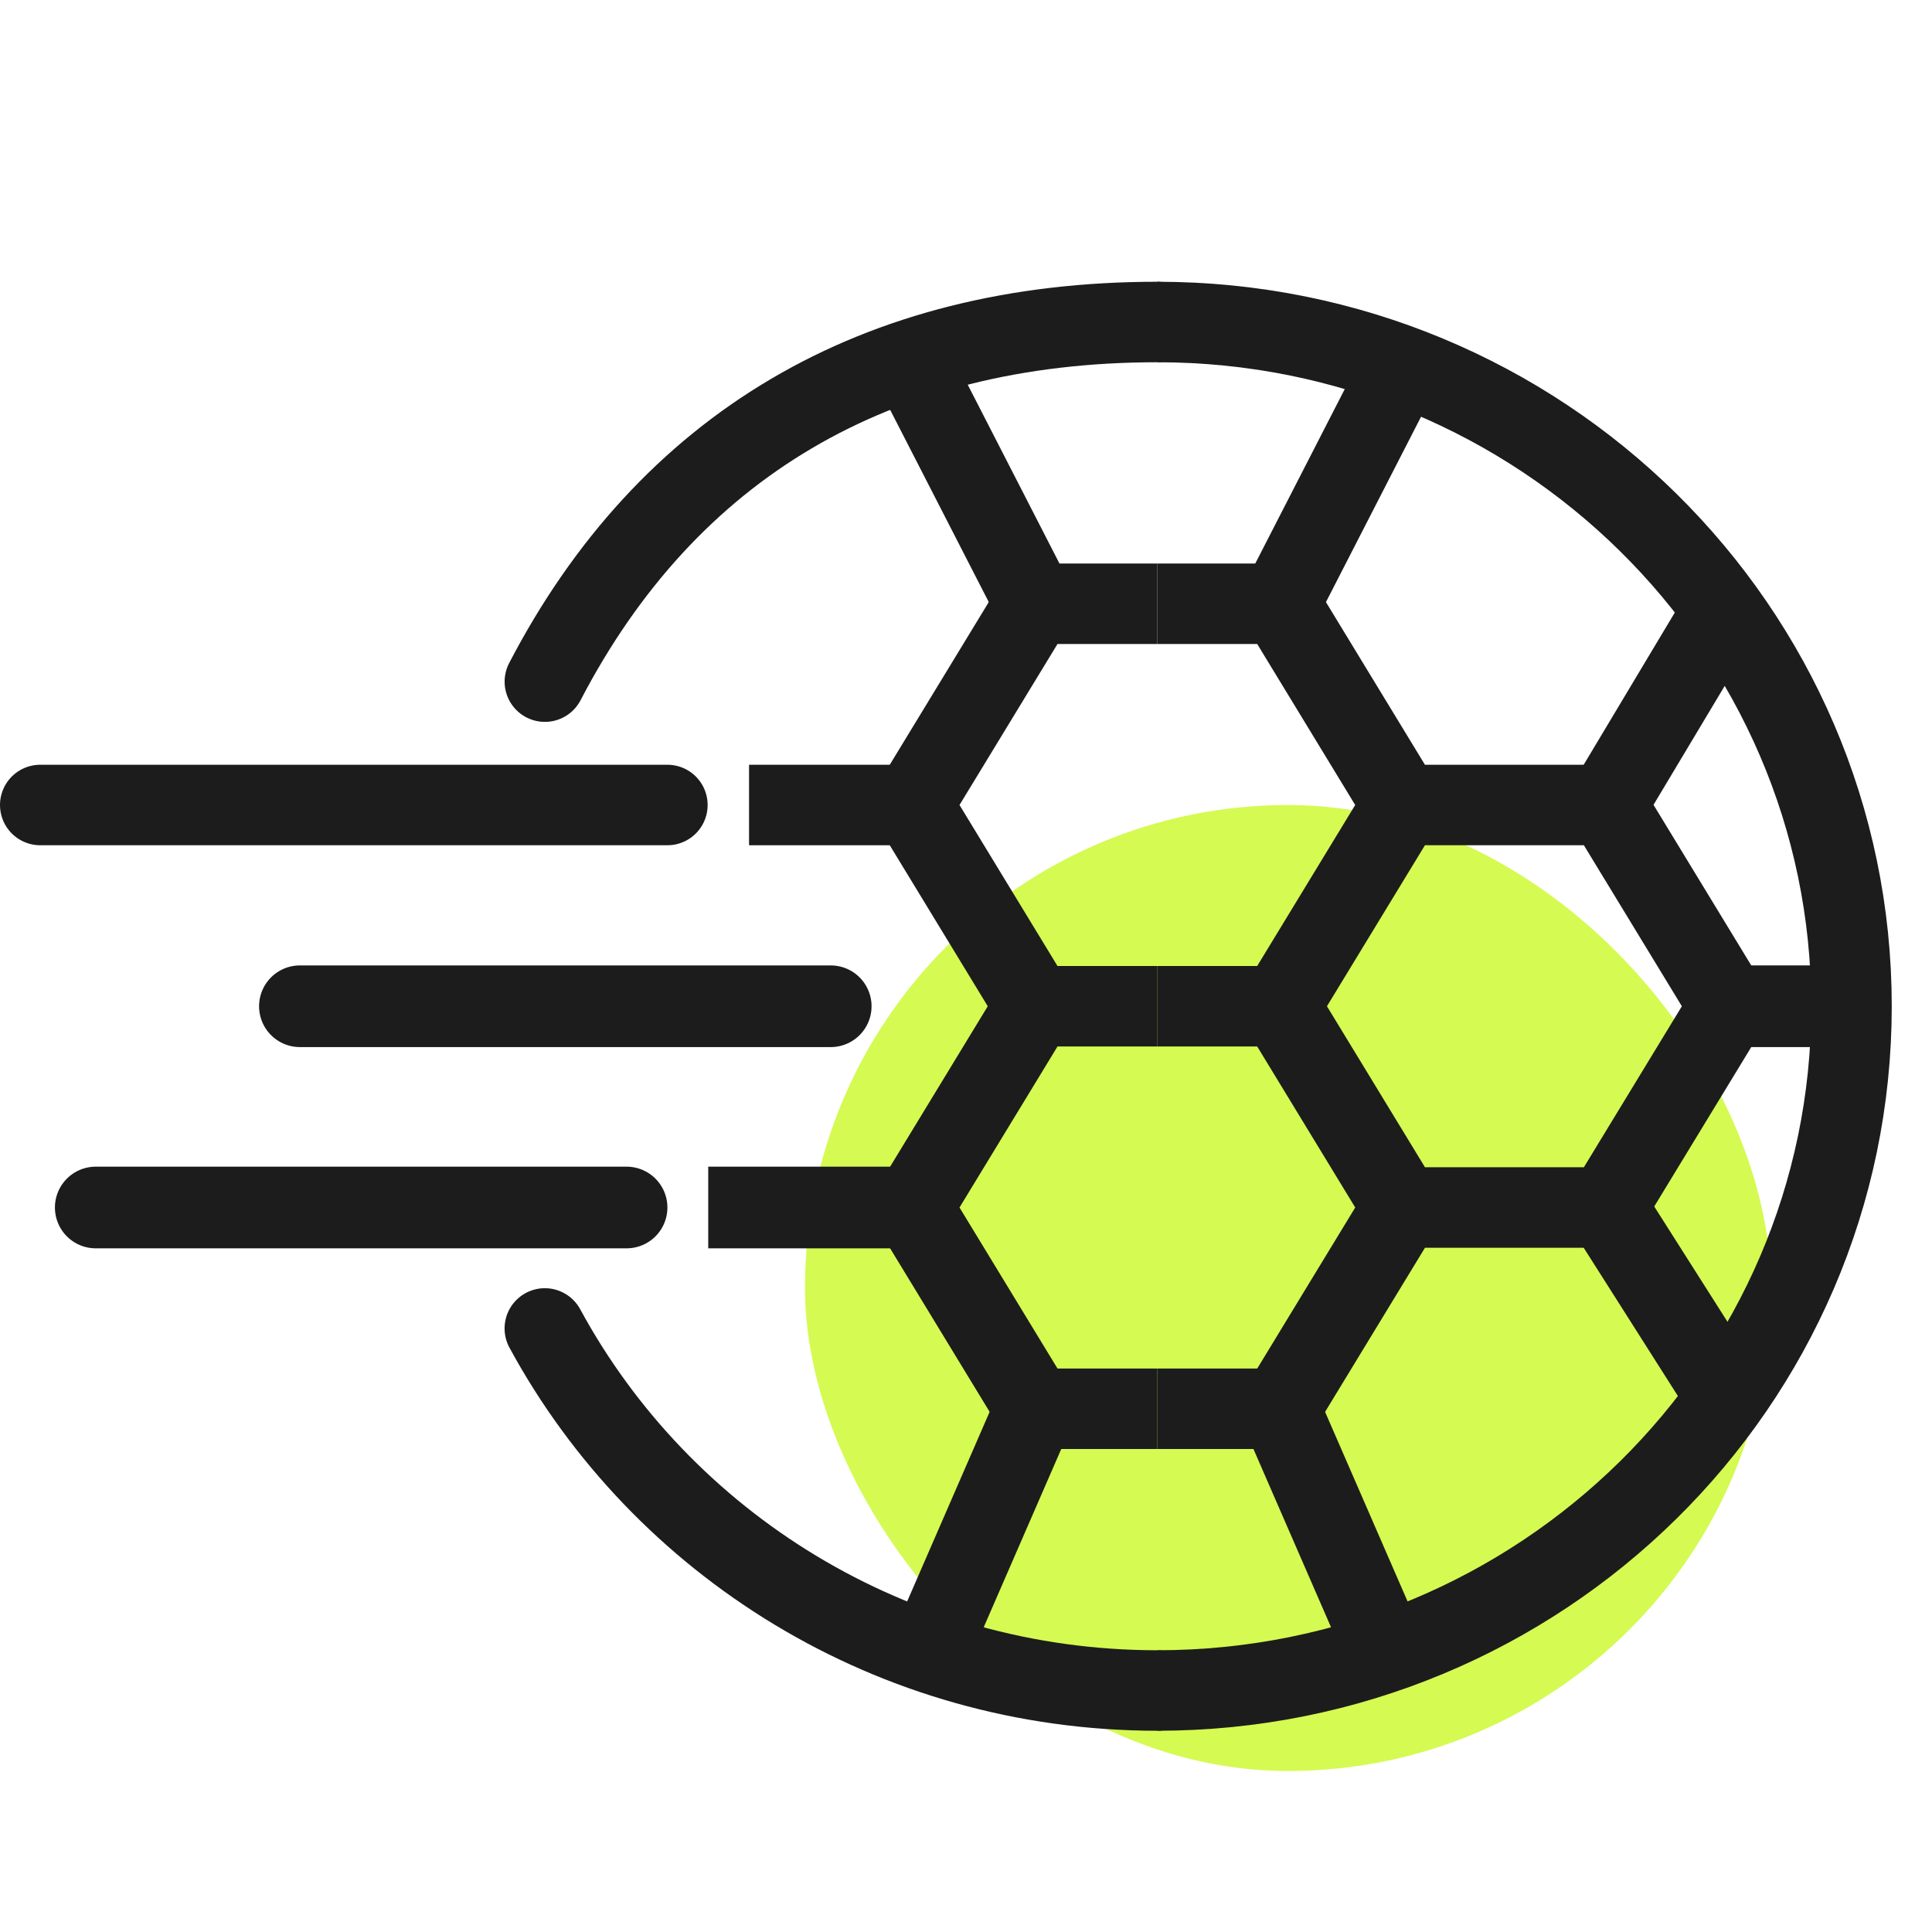
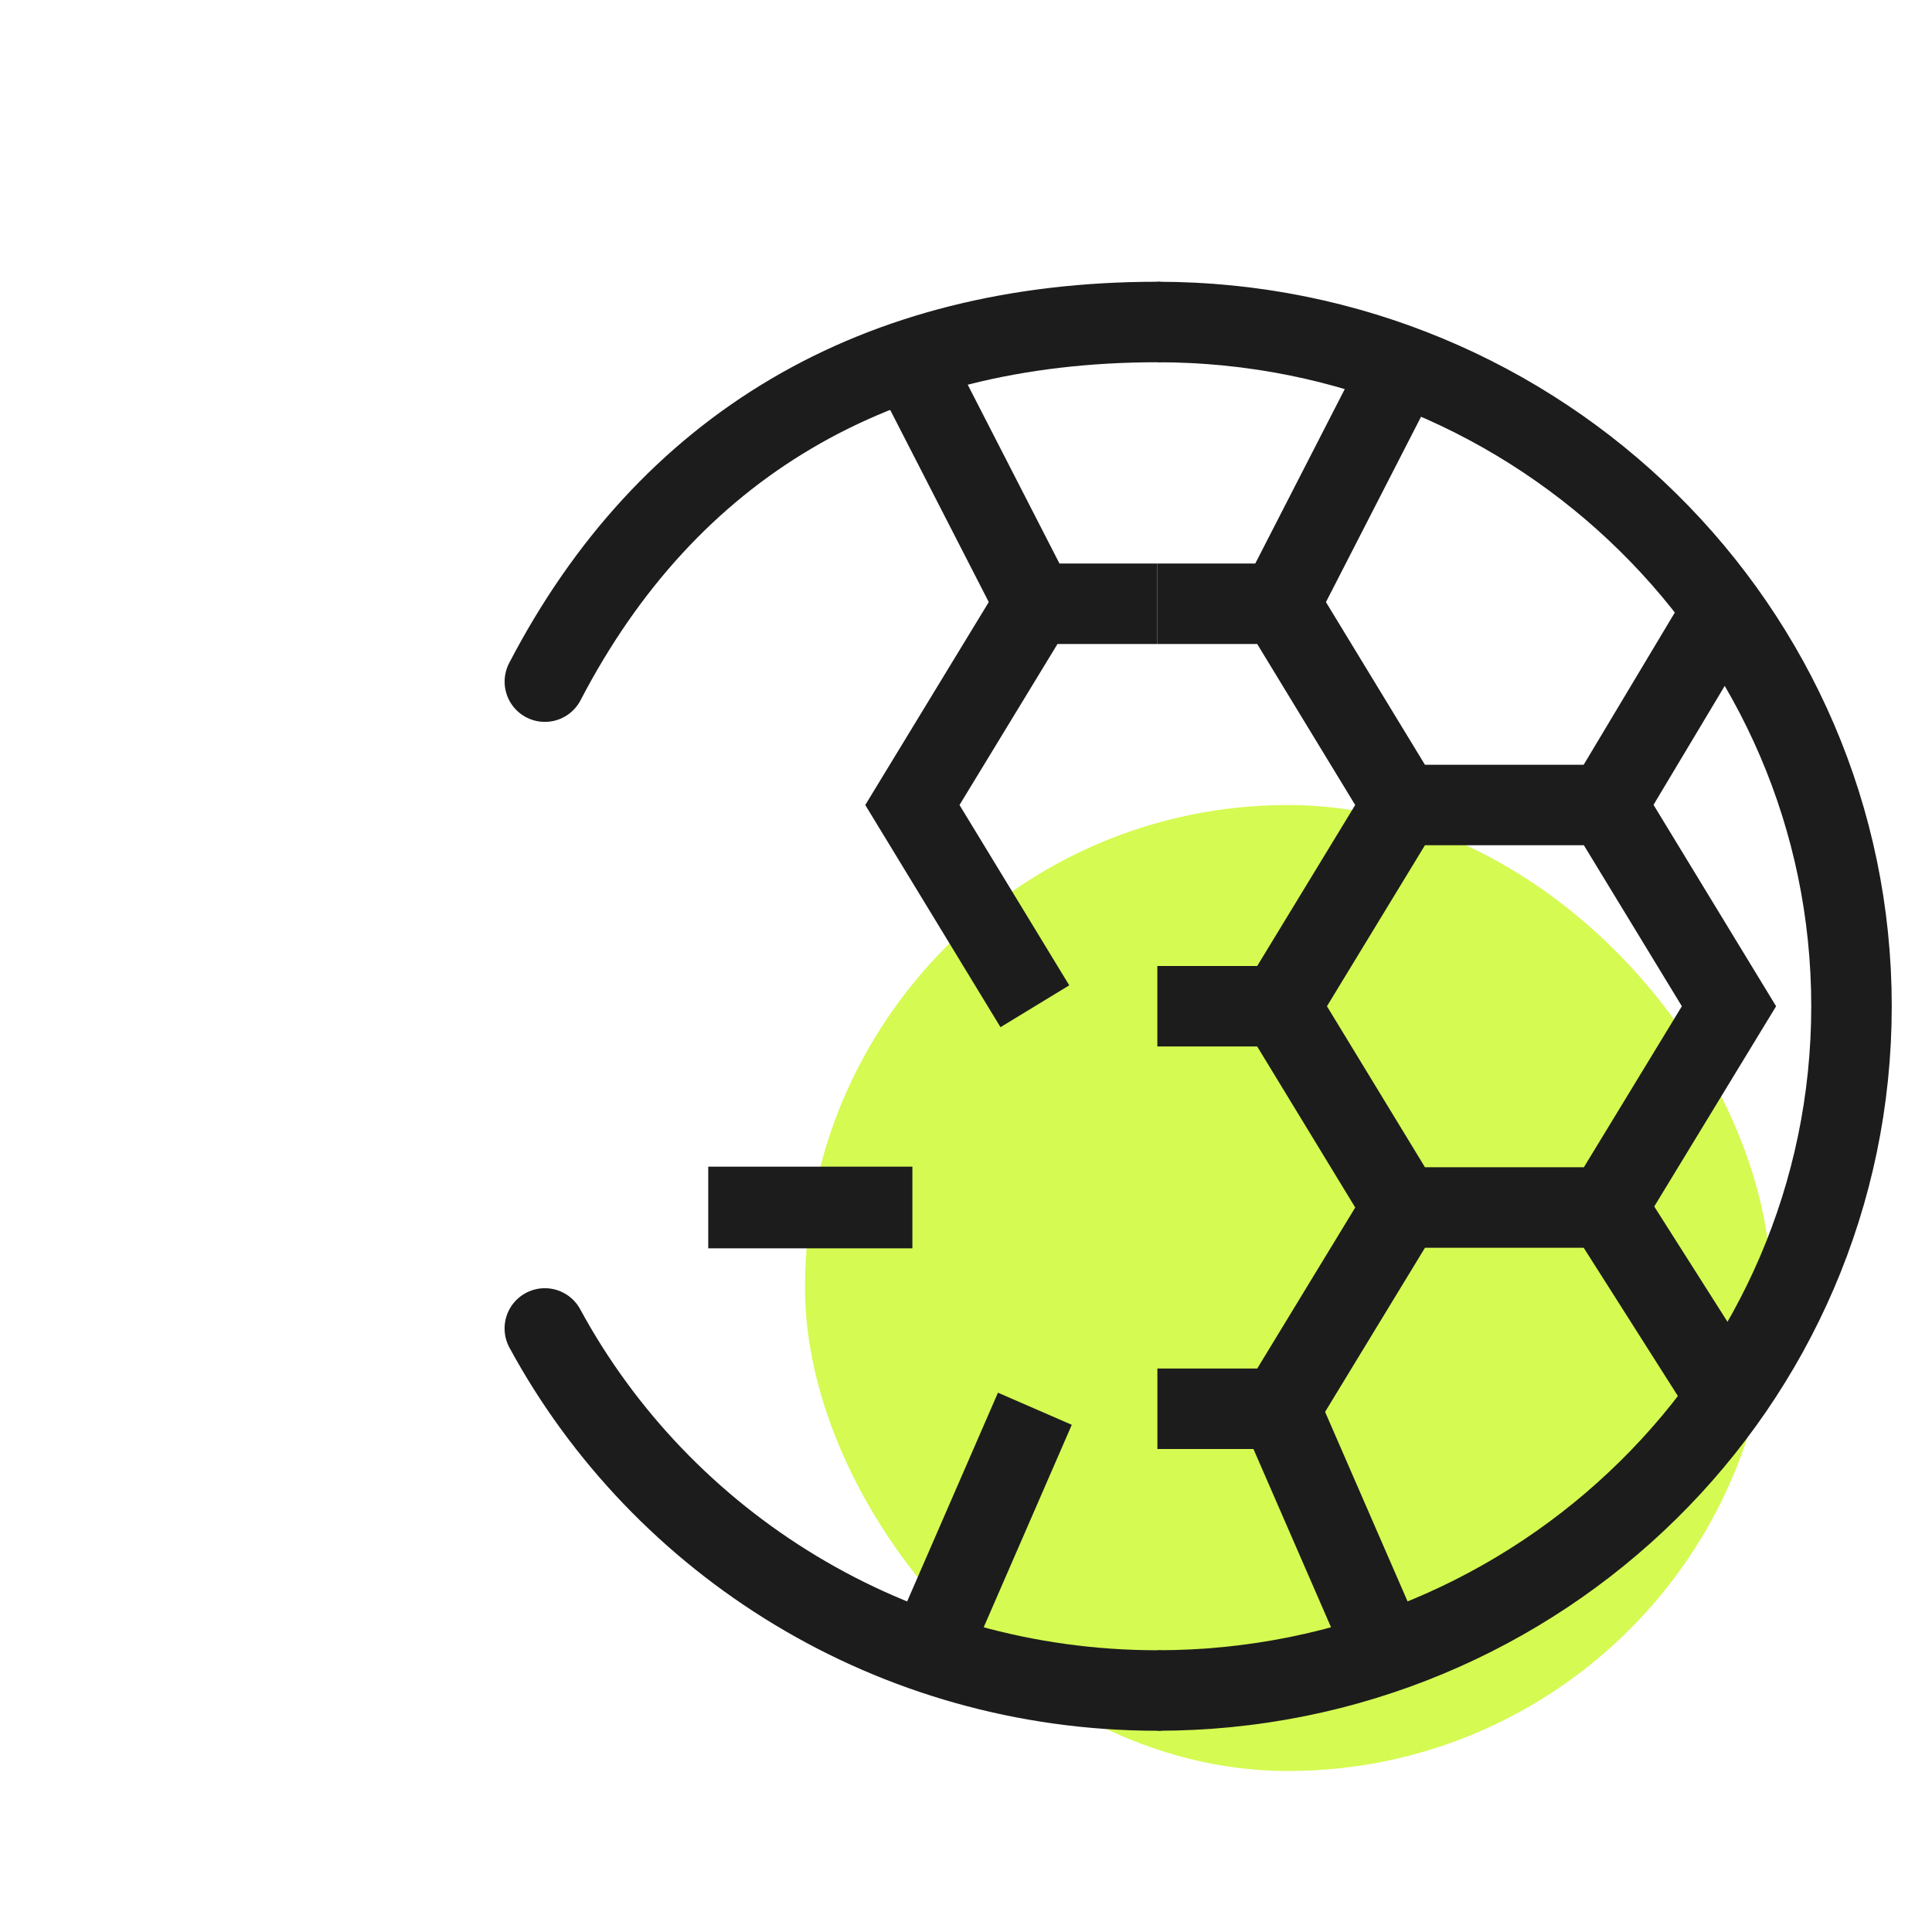
<svg xmlns="http://www.w3.org/2000/svg" viewBox="0 0 48 48">
  <defs>
    <filter id="a" width="200%" height="200%" x="-50%" y="-50%" filterUnits="objectBoundingBox">
      <feGaussianBlur in="SourceGraphic" stdDeviation="4" />
    </filter>
  </defs>
  <g fill="none" fill-rule="evenodd">
    <rect width="24" height="24" x="12" y="12" fill="#D5FA52" filter="url(#a)" rx="12" transform="translate(8 8)" />
    <g stroke="#1C1C1C">
-       <path stroke-width="2" d="M28.754 25H25.711L22.668 30l3.043 5h3.043" />
      <path stroke-width="2.029" d="M17.596 30h5.072" />
      <path stroke-width="2" d="M28.754 15H25.711l-3.043 5 3.043 5" />
      <path stroke-linecap="round" stroke-width="2" d="M13.537 16.935C16.581 11.088 21.761 8 28.755 8M28.754 42c-6.589 0-12.314-3.642-15.218-8.995" />
      <path stroke-width="2" d="m23.076 41.057 2.635-6.057M25.711 15l-3.034-5.914M28.754 25h3.043L34.841 30l-3.043 5h-3.043M34.841 20h5.072l3.043 5L39.913 30h-5.072M28.754 15h3.043l3.043 5-3.043 5" />
      <path stroke-width="2" d="M28.754 42C38.279 42 46 34.389 46 25S38.279 8 28.754 8M34.433 41.057l-2.636-6.057" />
      <path stroke-width="2.029" d="m39.913 30 2.995 4.714" />
      <path stroke-width="2" d="m39.913 20 2.901-4.846M31.798 15l3.034-5.914" />
-       <path stroke-width="2.029" d="M42.957 25H46" />
-       <path stroke-linecap="round" stroke-width="2.029" d="M20.639 25H7.451M15.567 30H2.379" />
-       <path stroke-linecap="round" stroke-width="2" d="M16.581 20H1" />
-       <path stroke-width="2" d="M22.668 20h-4.058" />
    </g>
  </g>
</svg>